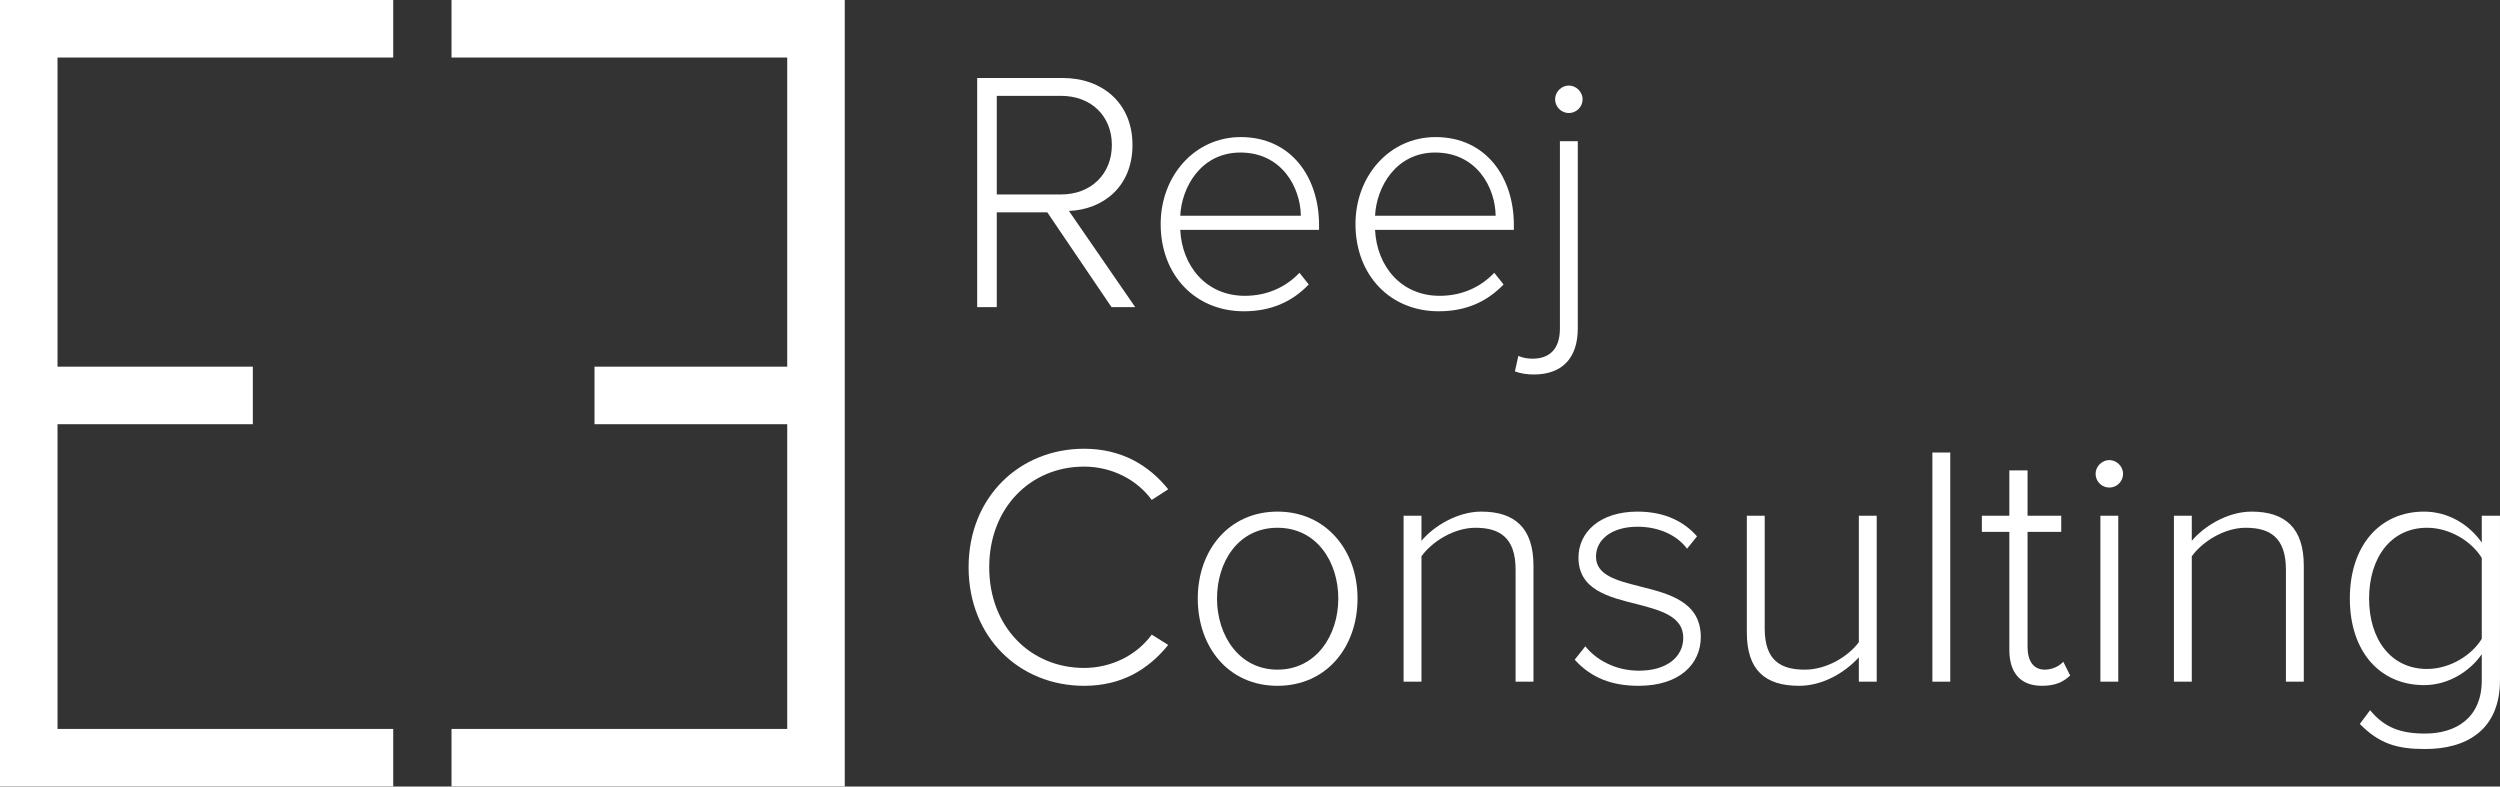
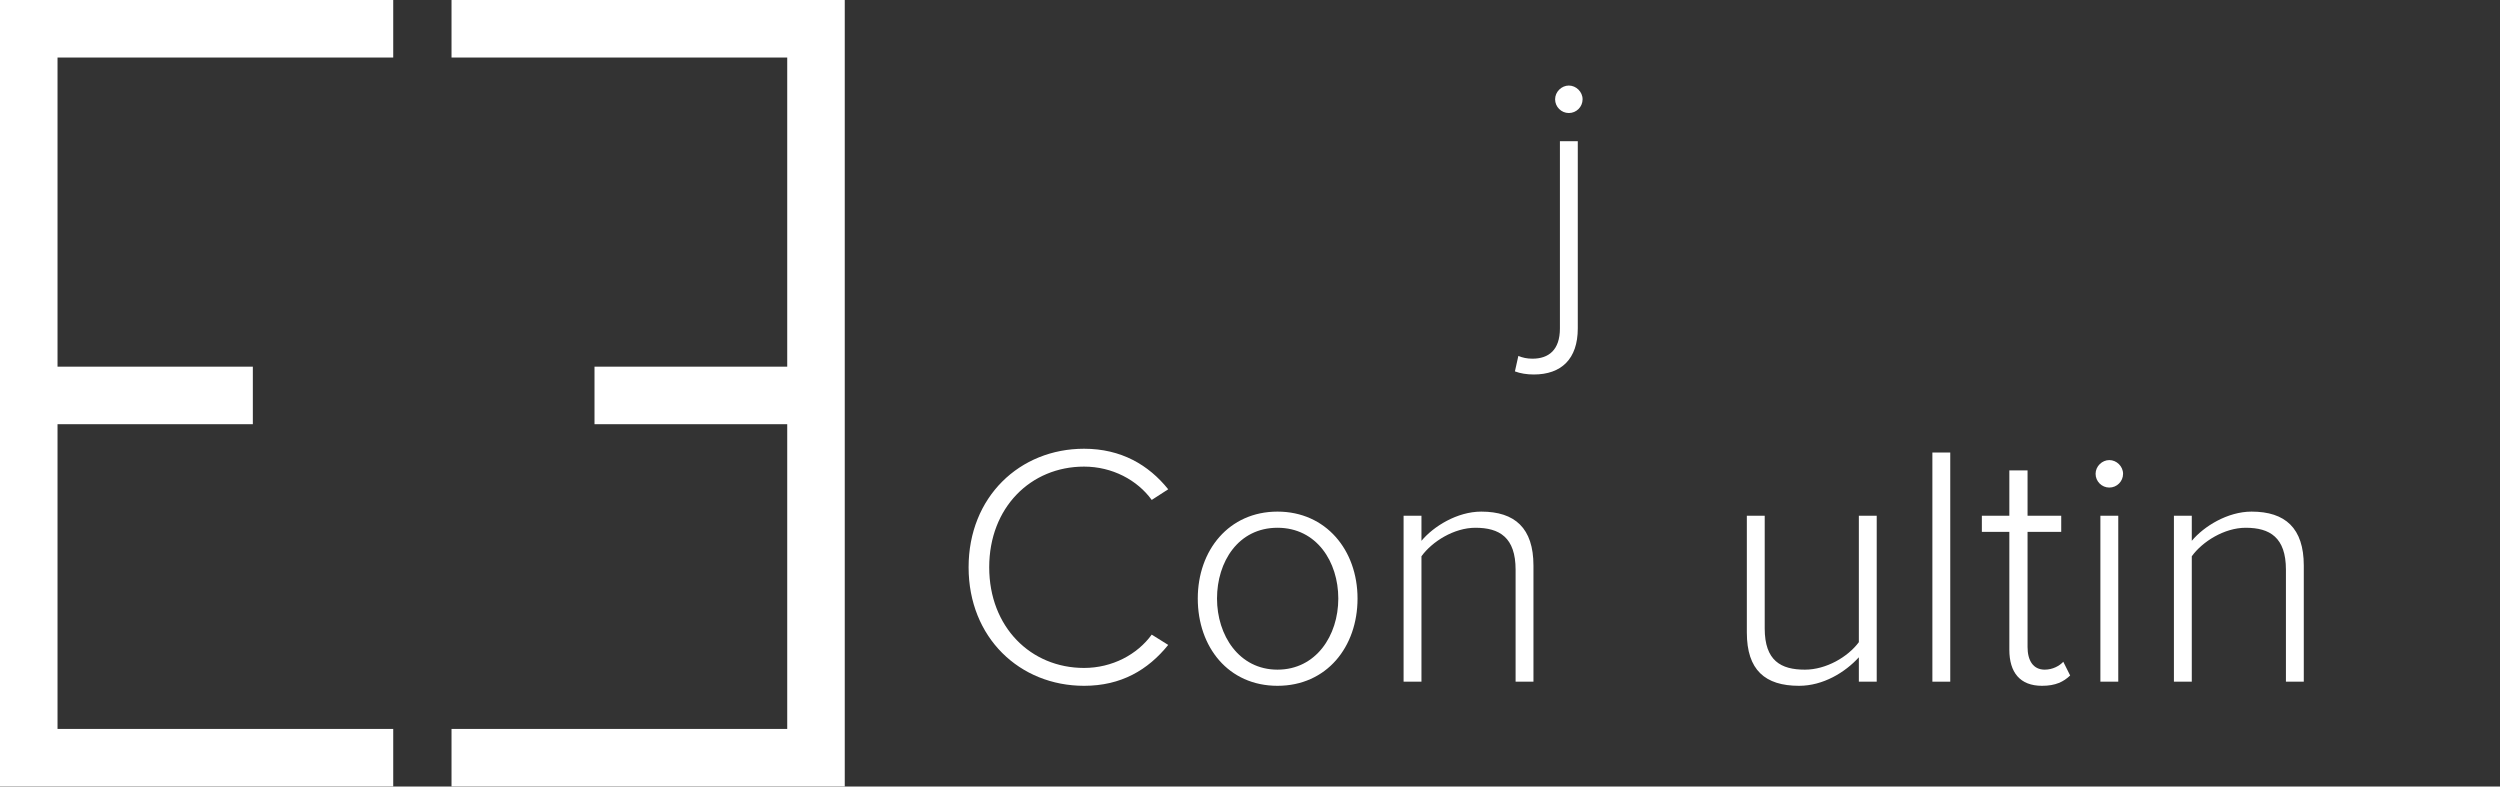
<svg xmlns="http://www.w3.org/2000/svg" width="5607" height="1764" viewBox="0 0 5607 1764" fill="none">
  <rect x="0" y="0" width="5607" height="1764" fill="#333333" stroke="none" />
-   <path d="M2348.83 476.2H2235.56V688.88H2191.63V174.91H2383.51C2472.12 174.91 2539.94 231.16 2539.94 325.16C2539.94 419.16 2473.67 470.03 2397.38 473.11L2546.1 688.87H2492.94L2348.84 476.19L2348.83 476.2ZM2379.65 214.98H2235.56V436.13H2379.65C2447.46 436.13 2493.69 389.89 2493.69 325.16C2493.69 260.43 2447.46 214.97 2379.65 214.97V214.98Z" fill="white" />
-   <path d="M2782.69 307.441C2895.96 307.441 2958.38 397.601 2958.38 504.711V515.501H2647.07C2650.92 596.411 2704.86 663.451 2791.93 663.451C2839.7 663.451 2882.09 645.731 2914.45 611.821L2935.26 638.021C2898.27 676.551 2851.27 698.131 2789.62 698.131C2680.98 698.131 2603.15 617.221 2603.15 502.411C2603.15 394.531 2679.44 307.451 2782.69 307.451V307.441ZM2647.07 483.901H2917.54C2916.77 420.721 2875.16 342.111 2781.92 342.111C2694.08 342.111 2650.15 419.171 2647.08 483.901H2647.07Z" fill="white" />
-   <path d="M3219.61 307.441C3332.88 307.441 3395.3 397.601 3395.3 504.711V515.501H3083.99C3087.84 596.411 3141.78 663.451 3228.85 663.451C3276.62 663.451 3319.01 645.731 3351.37 611.821L3372.18 638.021C3335.19 676.551 3288.19 698.131 3226.54 698.131C3117.9 698.131 3040.07 617.221 3040.07 502.411C3040.07 394.531 3116.36 307.451 3219.61 307.451V307.441ZM3083.99 483.901H3354.46C3353.69 420.721 3312.08 342.111 3218.84 342.111C3131 342.111 3087.07 419.171 3084 483.901H3083.99Z" fill="white" />
  <path d="M3538.65 736.649C3538.65 805.229 3501.66 839.909 3440.02 839.909C3424.6 839.909 3409.96 837.599 3397.64 832.969L3405.35 798.299C3414.6 802.149 3424.61 804.459 3436.94 804.459C3473.15 804.459 3498.58 785.189 3498.58 736.649V316.689H3538.66V736.649H3538.65ZM3487.79 222.689C3487.79 205.739 3502.43 191.859 3518.61 191.859C3534.79 191.859 3549.43 205.739 3549.43 222.689C3549.43 239.639 3535.56 253.509 3518.61 253.509C3501.66 253.509 3487.79 239.639 3487.79 222.689Z" fill="white" />
  <path d="M2172.37 1272.28C2172.37 1114.31 2287.18 1006.44 2431.28 1006.44C2514.5 1006.44 2576.14 1042.65 2620.07 1097.37L2583.09 1121.26C2550.73 1076.56 2494.47 1046.51 2431.28 1046.51C2311.85 1046.51 2218.6 1138.21 2218.6 1272.28C2218.6 1406.35 2311.84 1498.06 2431.28 1498.06C2494.46 1498.06 2550.72 1468 2583.09 1423.31L2620.07 1446.43C2574.61 1502.68 2514.5 1538.13 2431.28 1538.13C2287.19 1538.13 2172.37 1430.25 2172.37 1272.28Z" fill="white" />
  <path d="M2686.37 1342.4C2686.37 1233.75 2756.49 1147.44 2865.14 1147.44C2973.79 1147.44 3044.68 1233.75 3044.68 1342.4C3044.68 1451.05 2975.33 1538.12 2865.14 1538.12C2754.95 1538.12 2686.37 1451.04 2686.37 1342.4ZM3001.54 1342.4C3001.54 1259.95 2953 1183.66 2865.14 1183.66C2777.28 1183.66 2729.52 1259.95 2729.52 1342.4C2729.52 1424.85 2778.84 1501.9 2865.14 1501.9C2951.44 1501.9 3001.54 1425.62 3001.54 1342.4Z" fill="white" />
  <path d="M3399.18 1277.68C3399.18 1205.24 3362.96 1183.67 3309.02 1183.67C3261.25 1183.67 3211.93 1214.49 3188.04 1247.63V1528.89H3147.96V1156.7H3188.04V1212.95C3215 1180.59 3268.18 1147.45 3322.11 1147.45C3397.63 1147.45 3439.24 1184.44 3439.24 1268.44V1528.89H3399.17V1277.69L3399.18 1277.68Z" fill="white" />
-   <path d="M3555.62 1449.51C3579.52 1479.56 3622.66 1504.22 3675.83 1504.22C3738.24 1504.22 3775.23 1473.4 3775.23 1430.25C3775.23 1382.48 3724.37 1368.6 3670.43 1354.73C3608.79 1339.32 3540.21 1323.14 3540.21 1250.71C3540.21 1193.69 3587.99 1147.45 3672.75 1147.45C3736.71 1147.45 3779.09 1172.11 3806.06 1202.94L3783.72 1230.67C3762.14 1201.39 3722.07 1181.35 3672.75 1181.35C3614.96 1181.35 3579.52 1209.87 3579.52 1248.39C3579.52 1290.77 3627.29 1302.34 3678.91 1315.43C3742.87 1331.61 3814.53 1349.34 3814.53 1428.7C3814.53 1488.81 3767.53 1538.12 3675.06 1538.12C3614.95 1538.12 3568.72 1520.4 3531.73 1479.56L3555.62 1449.51Z" fill="white" />
  <path d="M4169.02 1474.17C4138.2 1508.08 4088.88 1538.13 4034.94 1538.13C3958.65 1538.13 3917.81 1502.68 3917.81 1418.69V1156.7H3957.89V1409.45C3957.89 1481.88 3994.1 1501.91 4048.05 1501.91C4095.82 1501.91 4144.37 1473.4 4169.03 1440.27V1156.7H4209.1V1528.89H4169.03V1474.18L4169.02 1474.17Z" fill="white" />
  <path d="M4333.95 1014.91H4374.03V1528.87H4333.95V1014.91Z" fill="white" />
  <path d="M4506.55 1457.22V1192.91H4444.91V1156.69H4506.55V1054.98H4547.4V1156.69H4622.91V1192.91H4547.4V1451.04C4547.4 1481.1 4559.72 1501.9 4585.93 1501.9C4603.65 1501.9 4619.06 1493.42 4627.54 1484.18L4642.95 1515.01C4628.31 1528.88 4610.59 1538.13 4579.77 1538.13C4530.45 1538.13 4506.56 1508.08 4506.56 1457.22H4506.55Z" fill="white" />
  <path d="M4699.98 1062.69C4699.98 1045.74 4714.62 1031.86 4730.8 1031.86C4746.98 1031.86 4761.62 1045.74 4761.62 1062.69C4761.62 1079.64 4747.75 1093.51 4730.8 1093.51C4713.85 1093.51 4699.98 1079.64 4699.98 1062.69ZM4710.76 1156.69H4750.84V1528.88H4710.76V1156.69Z" fill="white" />
  <path d="M5126.88 1277.68C5126.88 1205.24 5090.66 1183.67 5036.72 1183.67C4988.95 1183.67 4939.63 1214.49 4915.74 1247.63V1528.89H4875.66V1156.7H4915.74V1212.95C4942.7 1180.59 4995.88 1147.45 5049.81 1147.45C5125.33 1147.45 5166.94 1184.44 5166.94 1268.44V1528.89H5126.87V1277.69L5126.88 1277.68Z" fill="white" />
-   <path d="M5315.68 1592.83C5347.28 1631.37 5383.49 1645.23 5438.98 1645.23C5506.78 1645.23 5566.12 1611.32 5566.12 1525.79V1467.23C5539.92 1504.99 5492.15 1536.59 5436.67 1536.59C5338.04 1536.59 5270.22 1461.84 5270.22 1342.41C5270.22 1222.98 5338.03 1147.45 5436.67 1147.45C5489.06 1147.45 5536.07 1174.42 5566.12 1216.81V1156.7H5606.96V1525.03C5606.96 1639.08 5529.9 1679.92 5438.98 1679.92C5376.56 1679.92 5336.49 1668.36 5292.56 1623.66L5315.68 1592.84V1592.83ZM5566.12 1251.47C5544.55 1215.25 5495.23 1183.66 5443.6 1183.66C5361.15 1183.66 5313.38 1252.24 5313.38 1342.4C5313.38 1432.56 5361.15 1500.36 5443.6 1500.36C5495.23 1500.36 5544.55 1468.77 5566.12 1432.56V1251.48V1251.47Z" fill="white" />
  <path d="M881.92 129.02V0H0V1763.86H881.92V1634.83H129.02V951.44H567.07V822.41H129.02V129.02H881.92Z" fill="white" />
  <path d="M1012.68 0V129.02H1765.59V822.41H1333.36V951.44H1765.59V1634.83H1012.68V1763.86H1894.61V0H1012.68Z" fill="white" />
</svg>